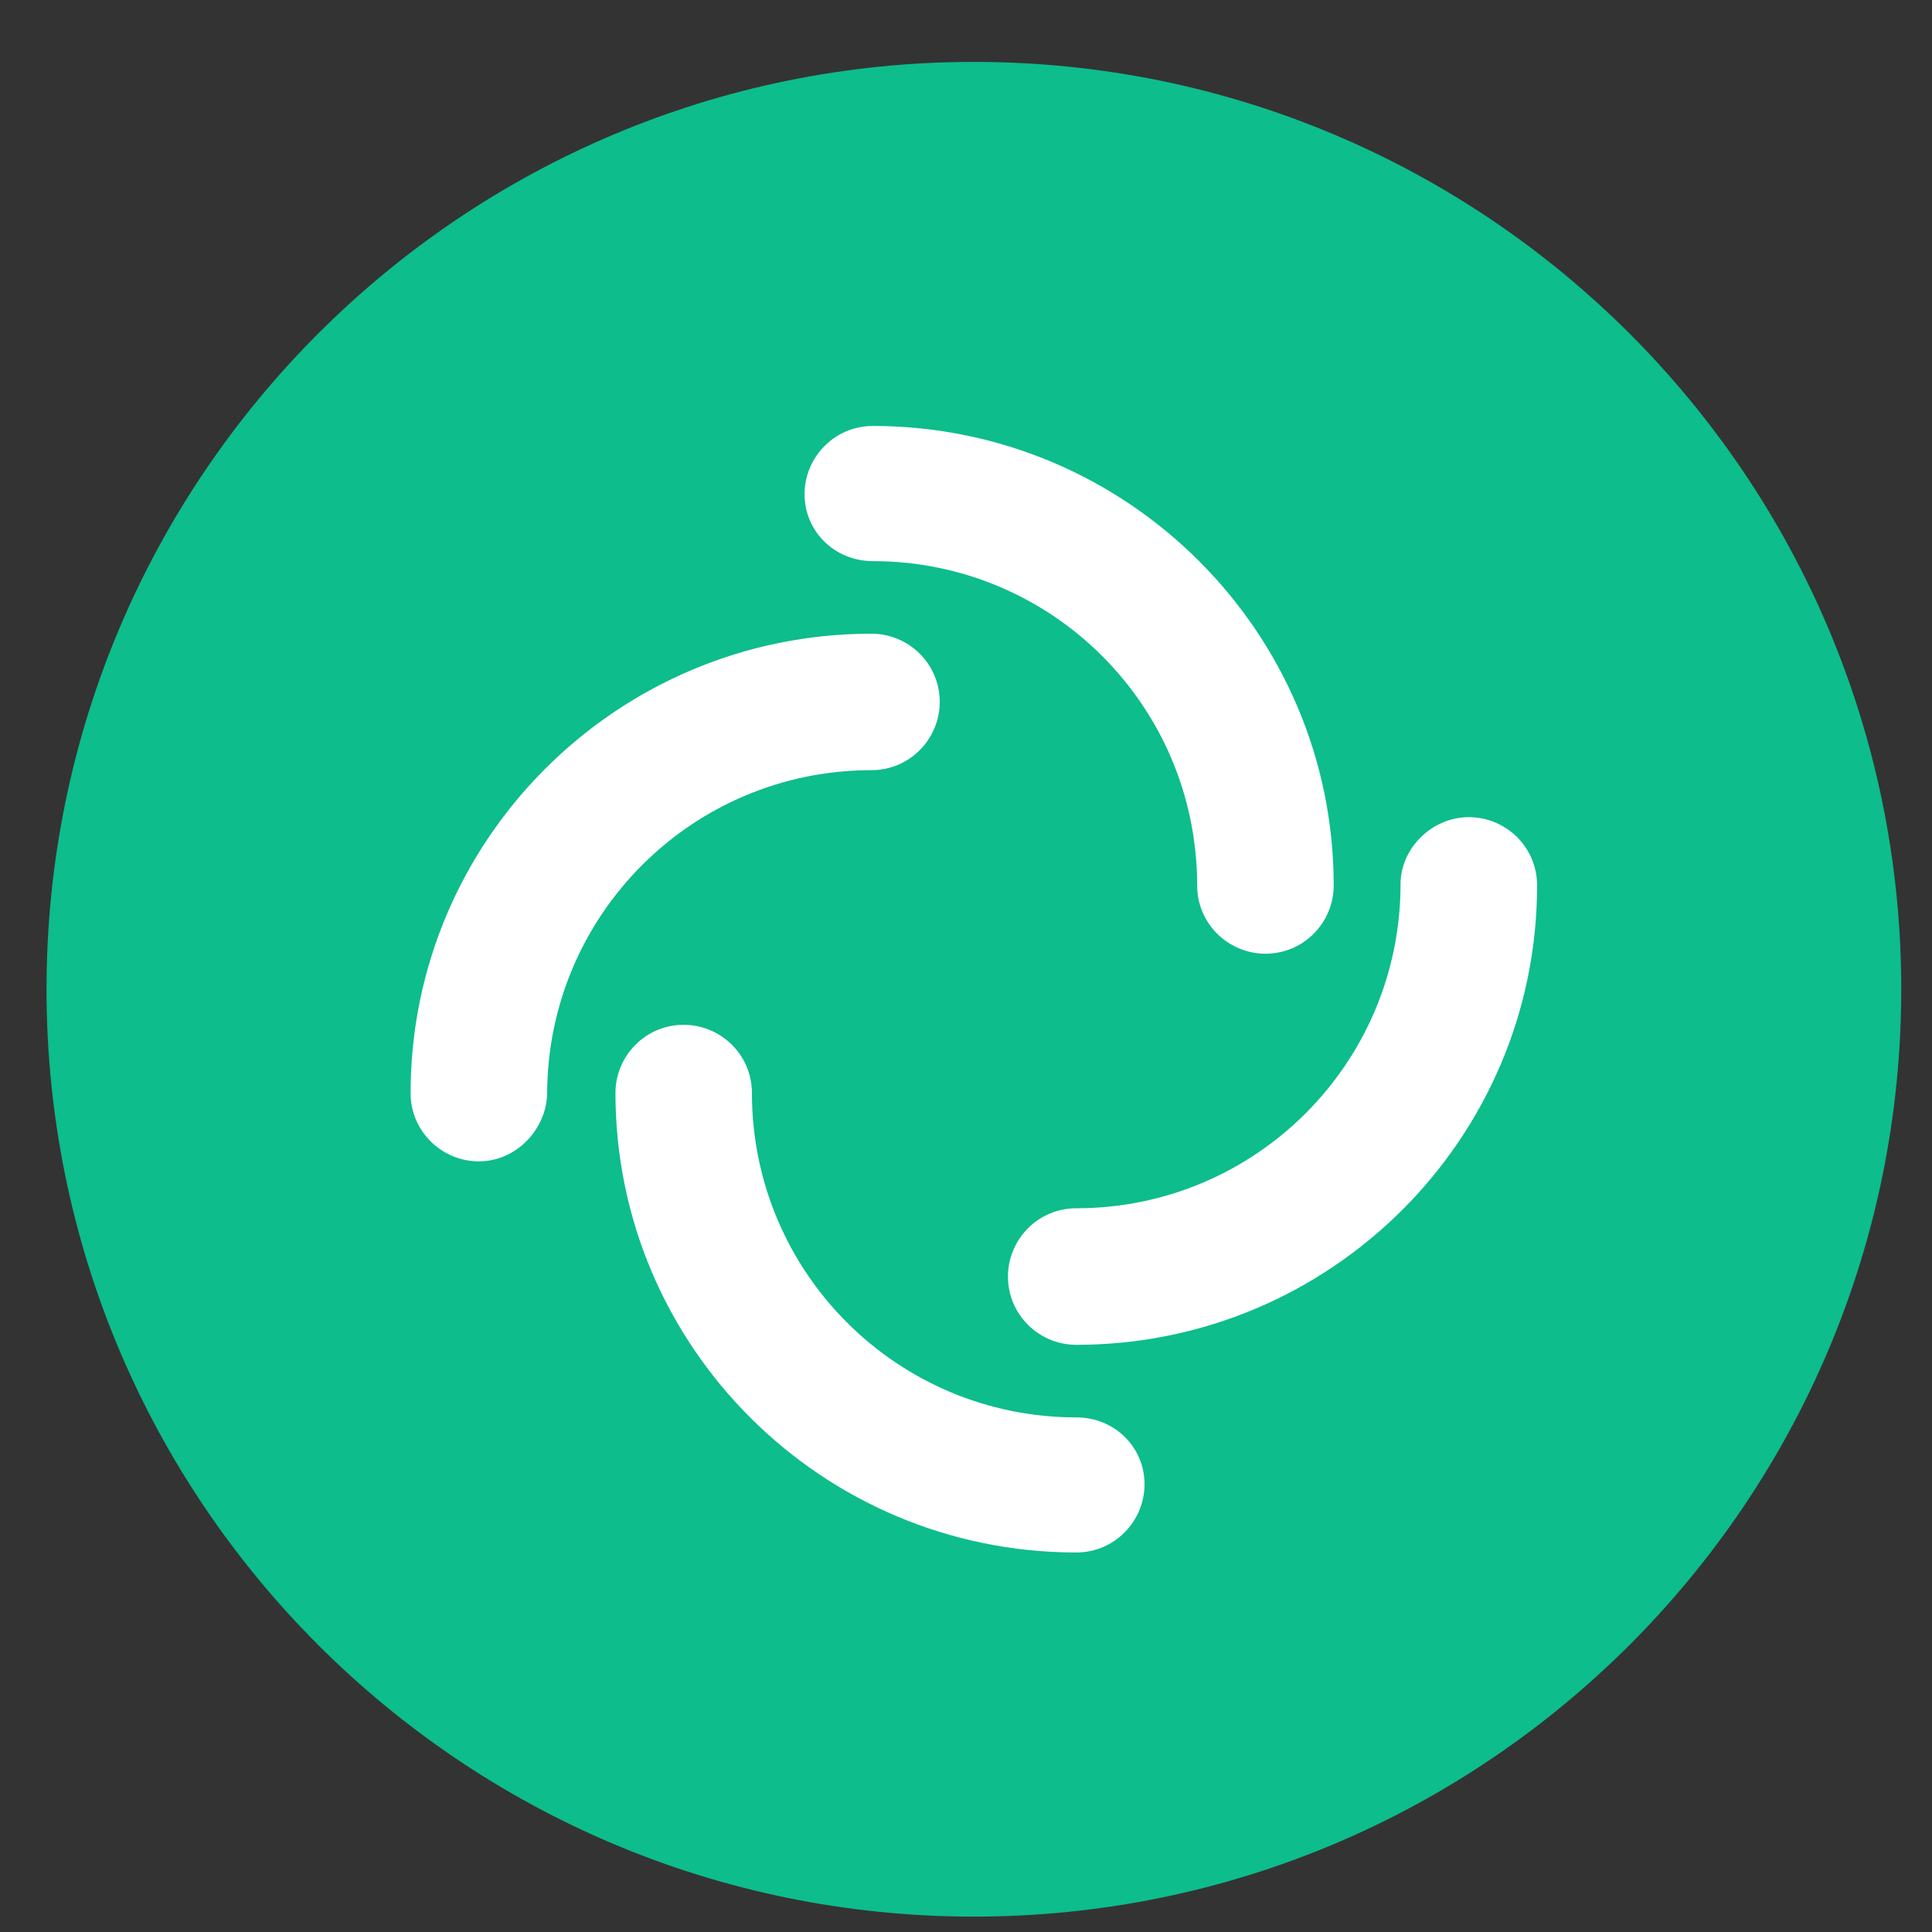
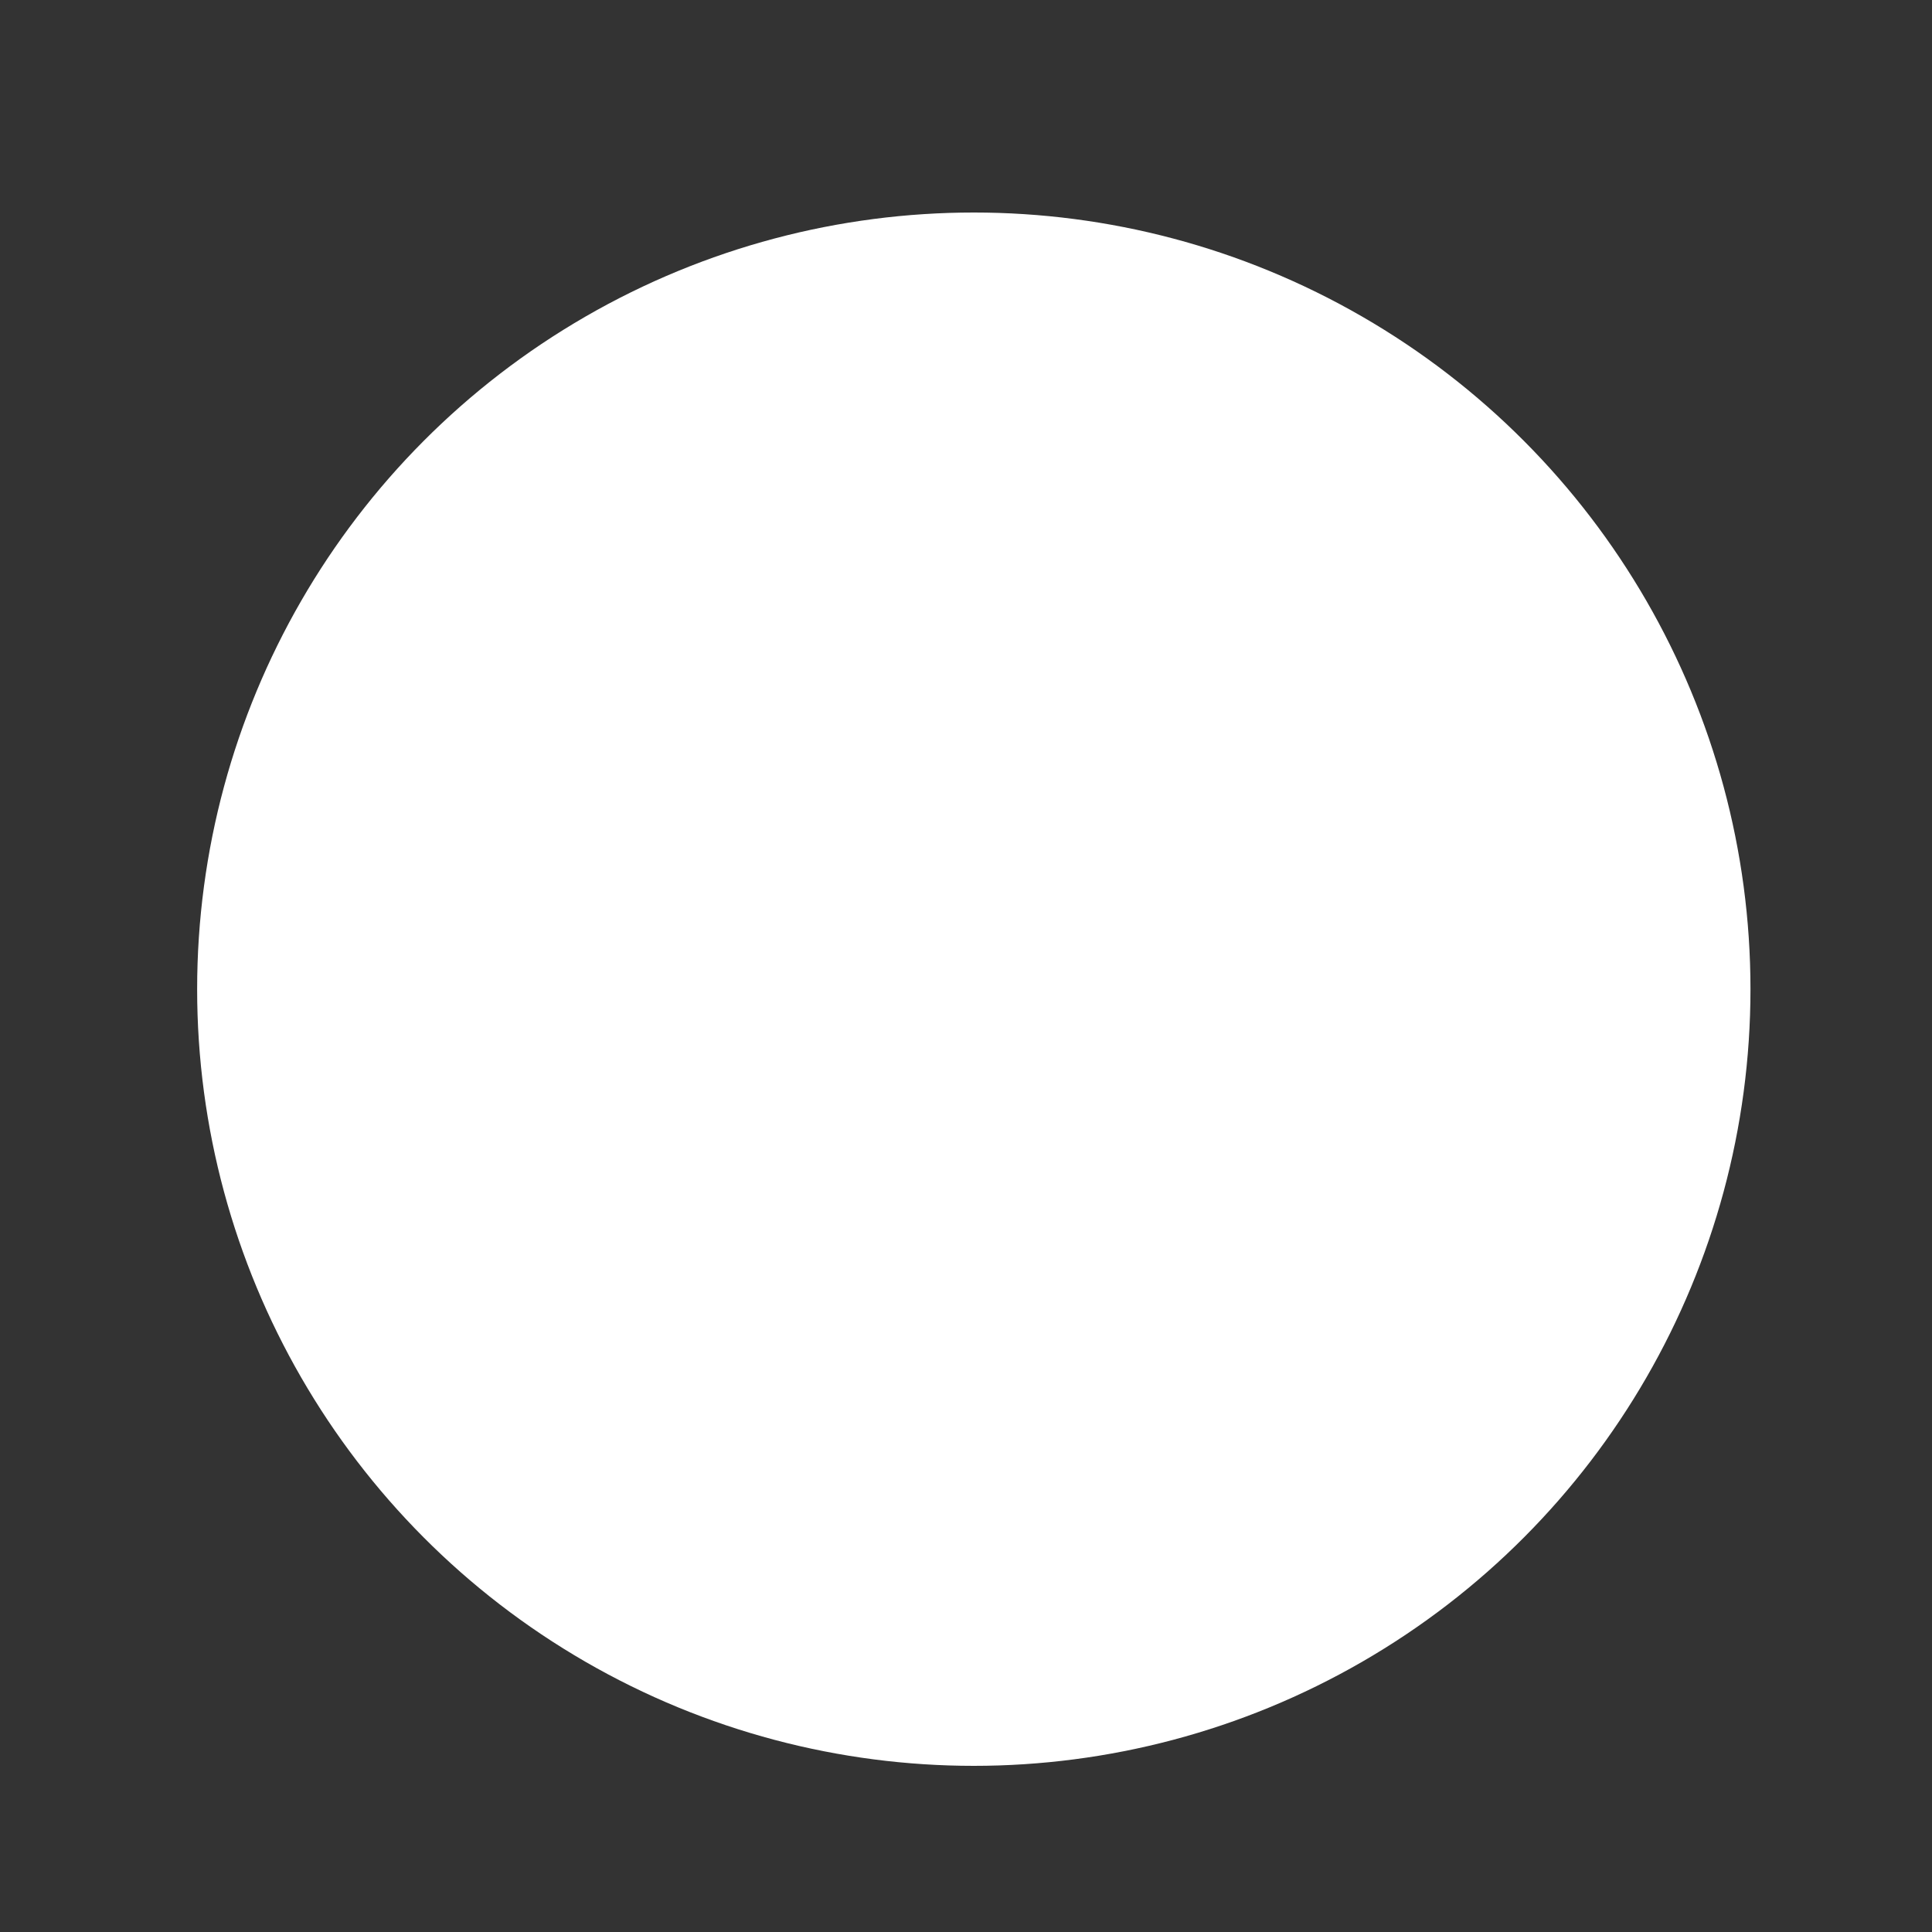
<svg xmlns="http://www.w3.org/2000/svg" width="25" height="25" viewBox="0 0 25 25" fill="none">
  <rect x="0" y="0" width="25" height="25" fill="#333333" stroke="none" />
  <circle cx="12.601" cy="12.8" r="10.05" fill="white" />
-   <path d="M12.602 24.801C19.227 24.801 24.602 19.427 24.602 12.801C24.602 6.175 19.227 0.801 12.602 0.801C5.976 0.801 0.602 6.175 0.602 12.801C0.602 19.427 5.976 24.801 12.602 24.801ZM10.411 6.396C10.411 5.917 10.798 5.512 11.295 5.512C14.589 5.512 17.258 8.181 17.258 11.457C17.258 11.936 16.872 12.341 16.375 12.341C15.896 12.341 15.491 11.954 15.491 11.457C15.491 9.138 13.614 7.261 11.295 7.261C10.798 7.261 10.411 6.874 10.411 6.396ZM19.006 10.574C19.485 10.574 19.89 10.96 19.89 11.457C19.89 14.733 17.221 17.402 13.927 17.402C13.448 17.402 13.043 17.015 13.043 16.519C13.043 16.04 13.43 15.635 13.927 15.635C16.246 15.635 18.123 13.758 18.123 11.439C18.123 10.979 18.528 10.574 19.006 10.574ZM14.81 19.206C14.81 19.684 14.424 20.089 13.927 20.089C10.632 20.089 7.964 17.42 7.964 14.144C7.964 13.666 8.35 13.261 8.847 13.261C9.325 13.261 9.73 13.647 9.73 14.144C9.73 16.463 11.608 18.341 13.927 18.341C14.424 18.341 14.81 18.727 14.81 19.206ZM6.197 15.028C5.718 15.028 5.313 14.641 5.313 14.144C5.313 10.868 7.982 8.2 11.276 8.2C11.755 8.2 12.16 8.586 12.16 9.083C12.16 9.562 11.773 9.966 11.276 9.966C8.957 9.966 7.08 11.844 7.08 14.163C7.062 14.623 6.675 15.028 6.197 15.028Z" fill="#0DBD8B" />
</svg>